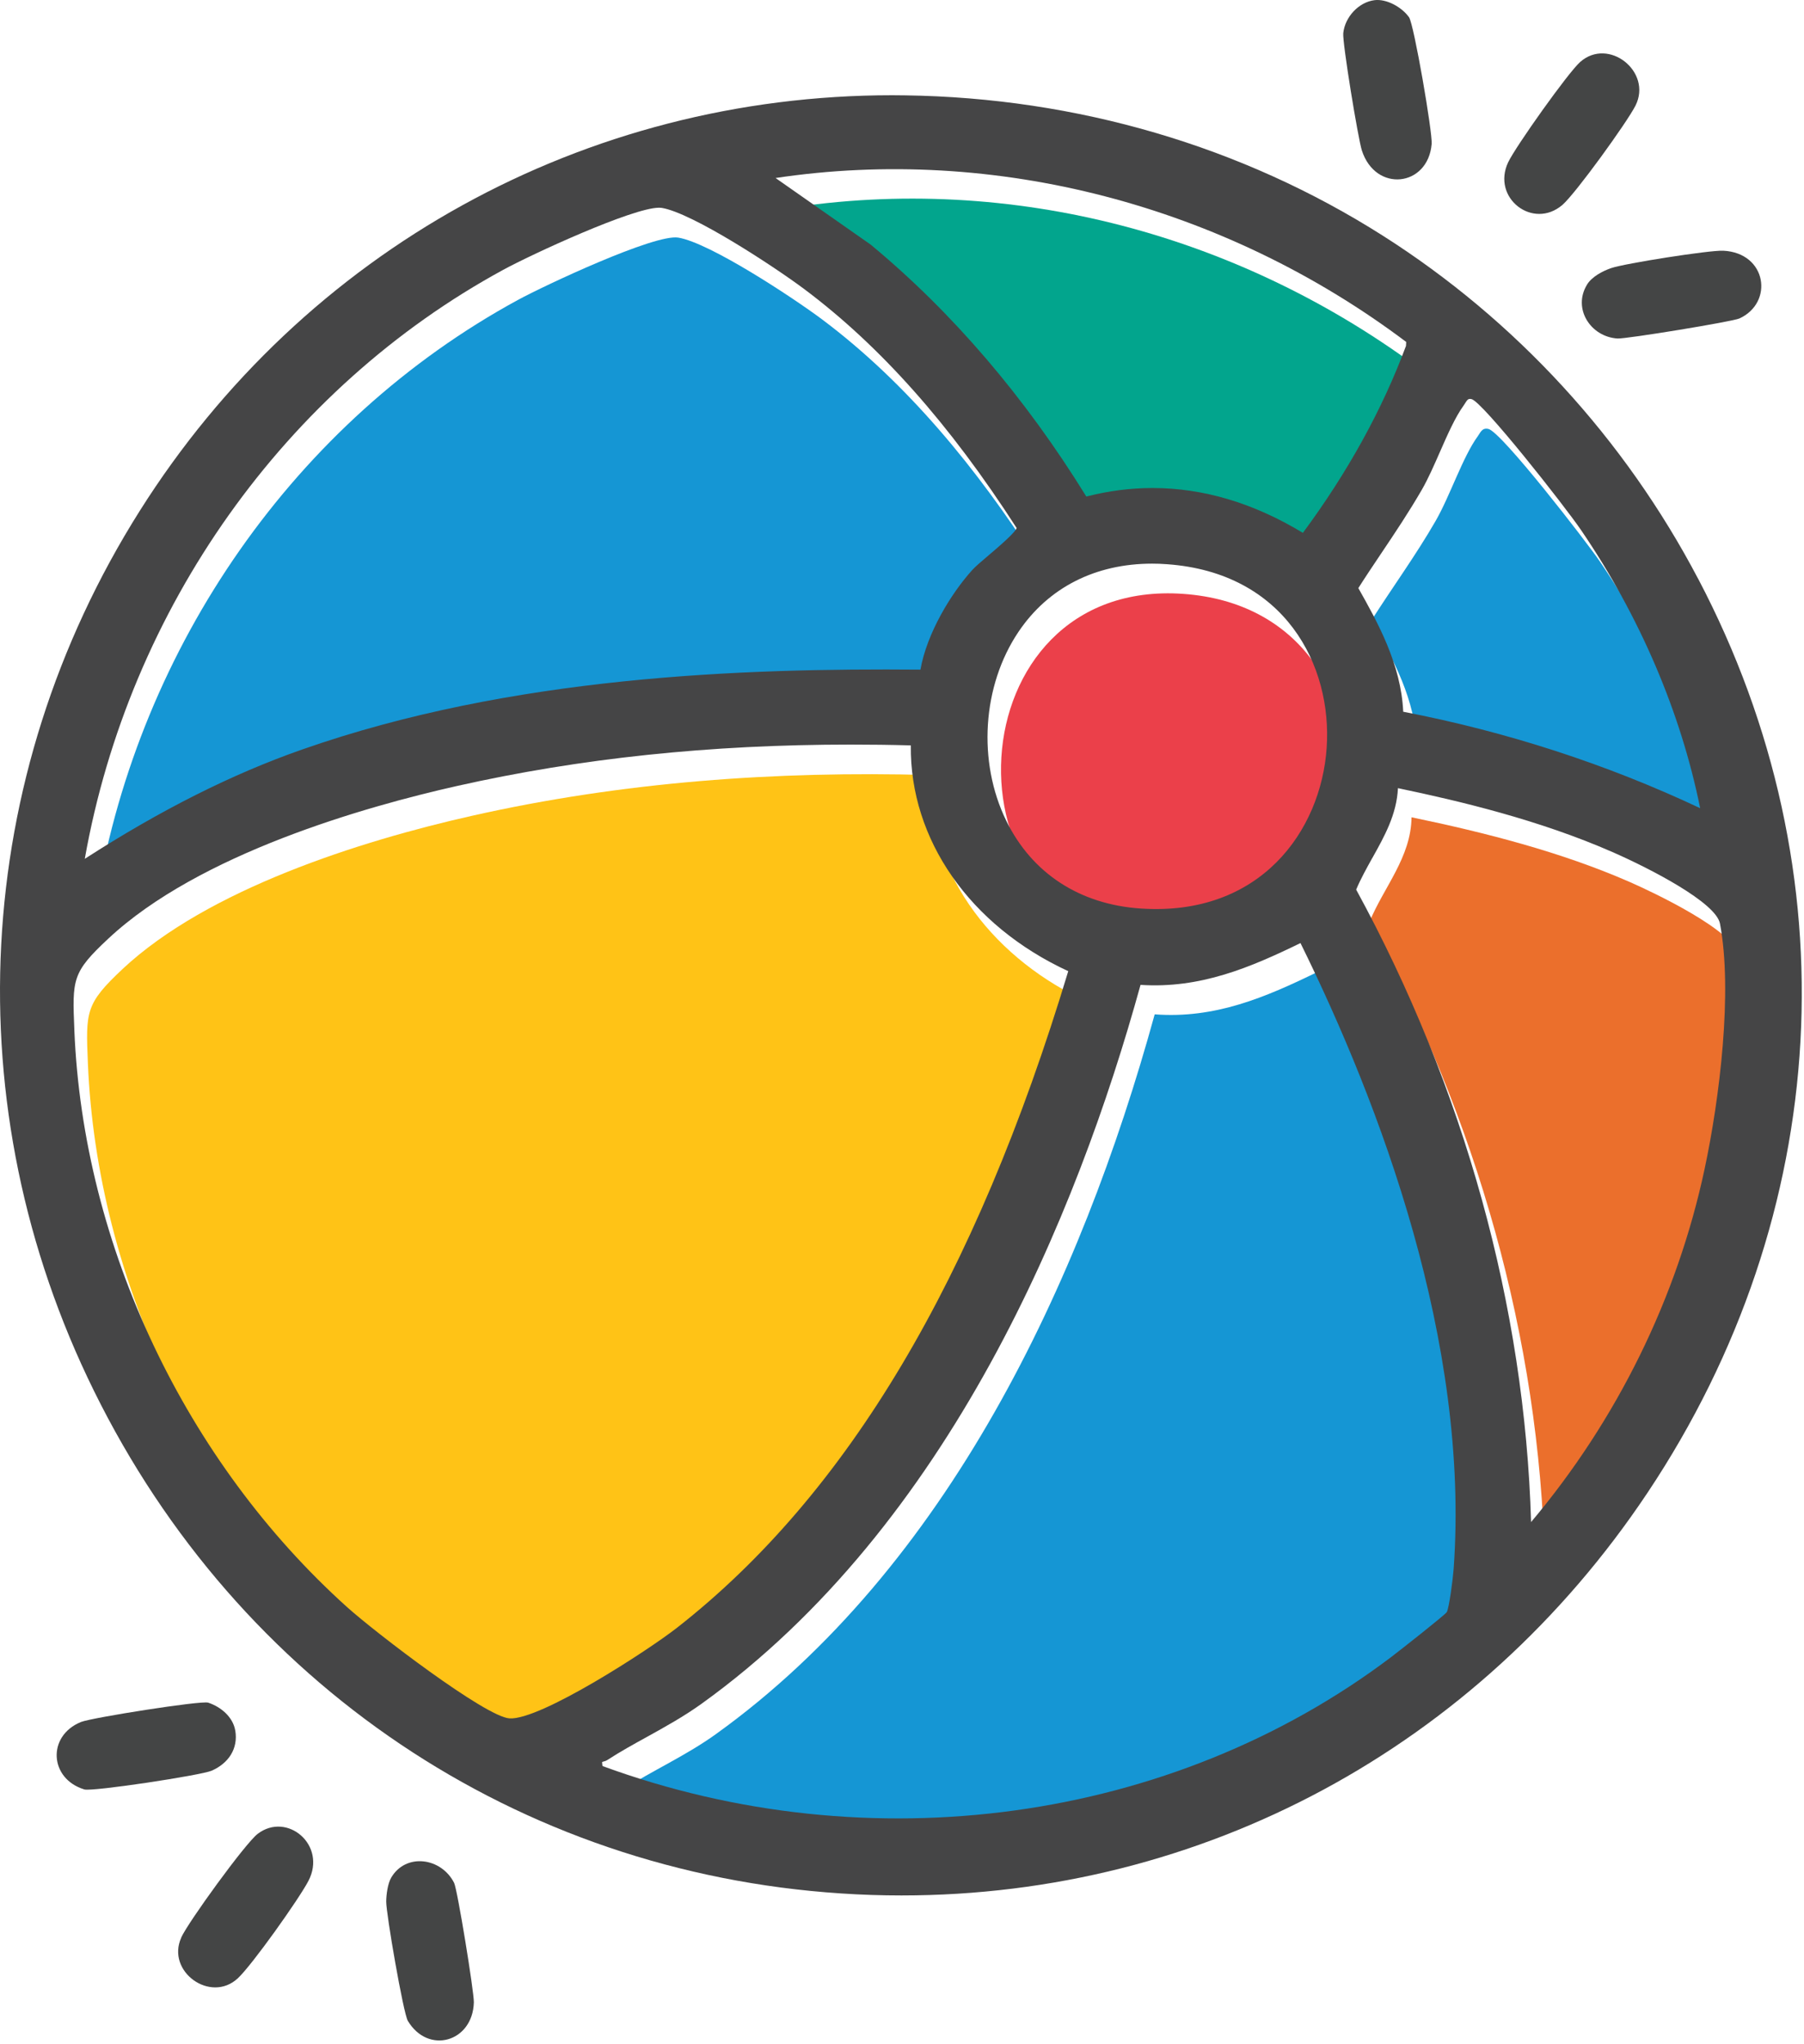
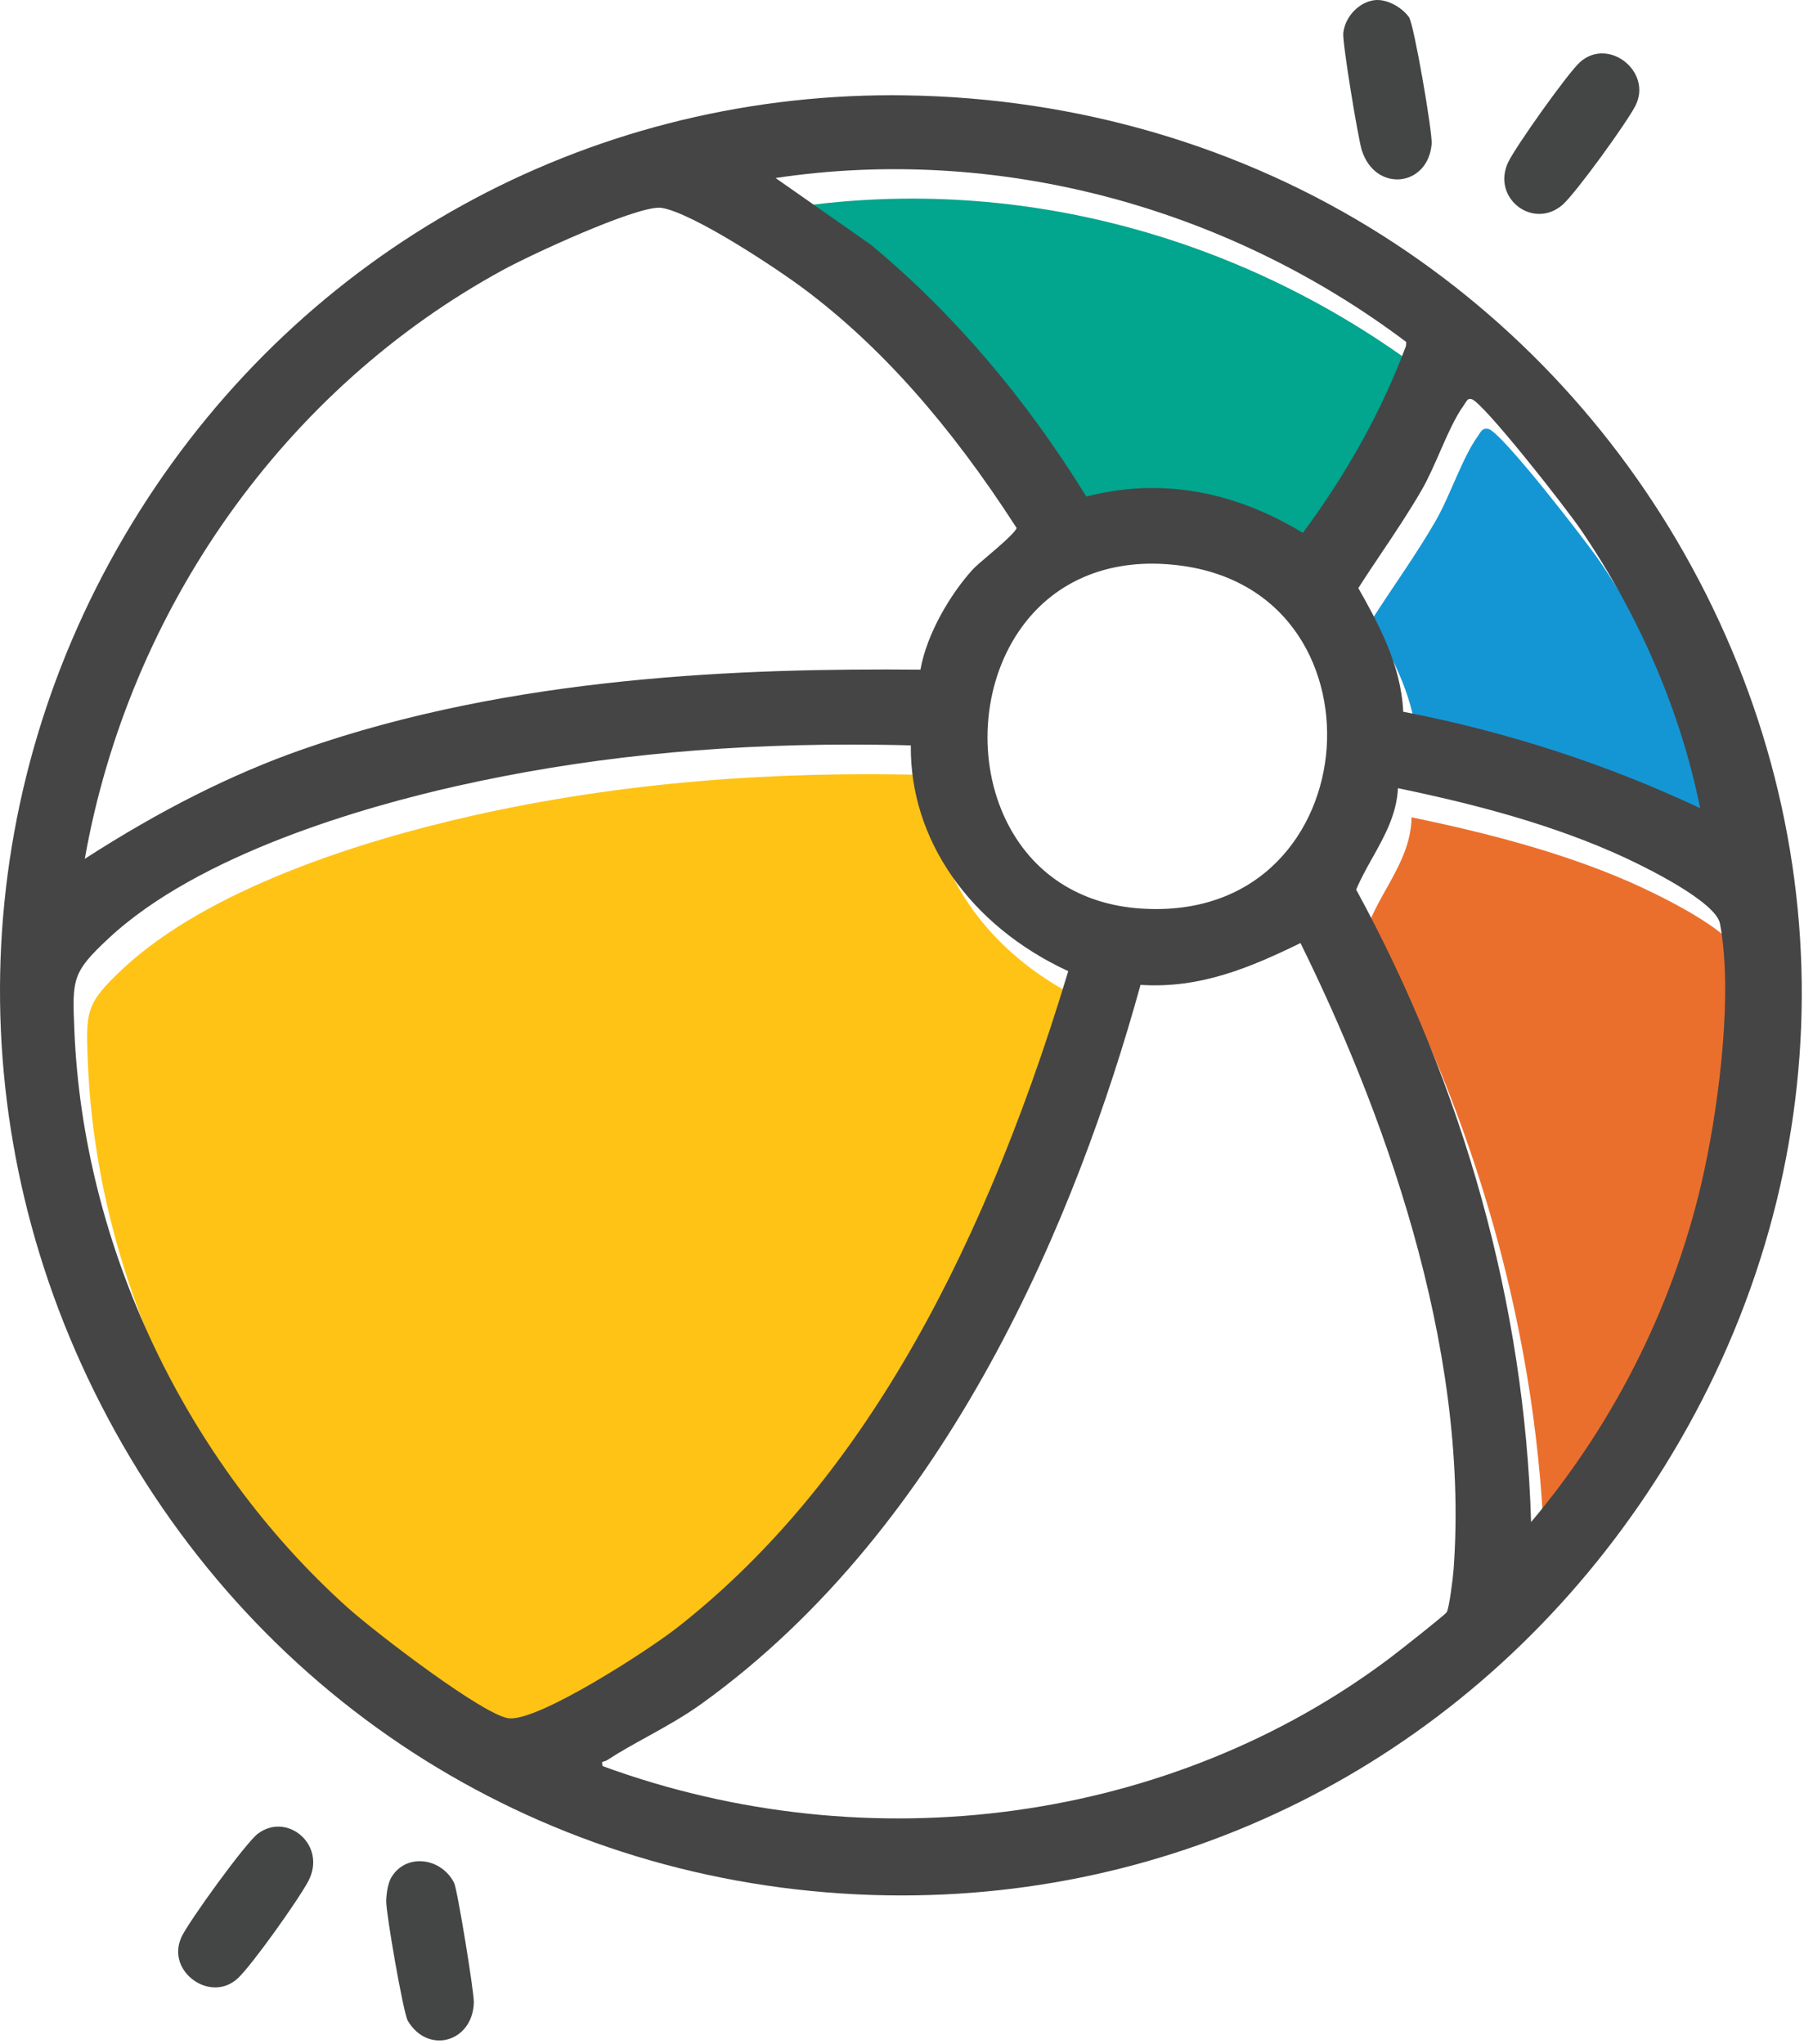
<svg xmlns="http://www.w3.org/2000/svg" width="45" height="51" viewBox="0 0 45 51" fill="none">
  <path d="M3.057 24.176C2.128 25.046 2.139 25.238 2.192 26.52C2.416 31.943 5.006 37.341 9.013 40.948C9.62 41.495 12.454 43.702 13.107 43.744C13.898 43.794 16.638 42.014 17.347 41.458C22.437 37.463 25.309 31.059 27.133 24.997C24.892 23.981 23.132 21.892 23.193 19.336C19.354 19.23 15.523 19.508 11.78 20.351C8.974 20.982 5.185 22.186 3.057 24.175V24.176Z" fill="#FFC316" />
-   <path d="M28.803 25.307C26.962 32.001 23.628 39.113 17.861 43.261C17.095 43.811 16.275 44.169 15.525 44.655C15.412 44.729 15.316 44.643 15.374 44.916C21.909 47.324 29.544 46.426 35.13 42.211C35.325 42.064 36.505 41.141 36.549 41.061C36.623 40.929 36.714 40.174 36.73 39.957C37.112 34.692 35.172 28.89 32.874 24.244C31.564 24.884 30.307 25.42 28.804 25.306L28.803 25.307Z" fill="#1596D4" />
-   <path d="M2.425 22.375C4.165 21.244 5.997 20.259 7.964 19.57C12.884 17.846 18.234 17.535 23.42 17.582C23.555 16.724 24.119 15.723 24.706 15.073C24.921 14.835 25.874 14.131 25.828 13.961C24.386 11.718 22.644 9.568 20.498 7.962C19.788 7.432 17.712 6.059 16.919 5.928C16.329 5.831 13.575 7.126 12.921 7.482C7.355 10.51 3.485 16.13 2.424 22.375H2.425Z" fill="#1596D4" />
  <path d="M35.21 20.389C35.199 21.39 34.514 22.136 34.158 23.007C36.818 27.875 38.402 33.386 38.533 38.96C40.715 36.412 42.286 33.284 42.989 29.99C43.357 28.271 43.697 25.551 43.374 23.839C43.256 23.215 41.25 22.266 40.655 22.005C38.938 21.253 37.042 20.77 35.211 20.39L35.21 20.389Z" fill="#EB6F2C" />
  <path d="M19.576 5.207L22.081 6.961C24.23 8.74 26.015 10.902 27.473 13.272C29.397 12.762 31.251 13.165 32.922 14.19C34.005 12.735 34.913 11.148 35.544 9.444L35.551 9.304C31.002 5.868 25.254 4.306 19.576 5.205V5.207Z" fill="#02A58D" />
-   <path d="M29.515 14.816C23.782 14.412 23.373 23.169 28.852 23.54C34.738 23.938 35.306 15.224 29.515 14.816Z" fill="#EB404A" />
  <path d="M35.341 18.621C37.965 19.123 40.501 19.942 42.909 21.09C42.421 18.578 41.338 16.108 39.902 13.999C39.582 13.529 37.455 10.774 37.127 10.701C36.966 10.665 36.931 10.791 36.859 10.888C36.486 11.402 36.17 12.373 35.813 12.993C35.321 13.848 34.739 14.646 34.209 15.478C34.763 16.458 35.306 17.46 35.343 18.623L35.341 18.621Z" fill="#1596D4" />
  <path d="M42.364 14.449C40.524 10.944 37.801 7.98 34.488 5.876C30.981 3.648 26.862 2.439 22.58 2.379C22.472 2.377 22.366 2.376 22.258 2.376C14.593 2.376 7.594 6.234 3.488 12.742C-0.718 19.407 -1.146 27.617 2.345 34.702C5.95 42.023 12.917 46.709 20.982 47.238C21.487 47.272 21.989 47.288 22.488 47.288C29.977 47.288 36.85 43.606 41.094 37.245C45.734 30.29 46.209 21.768 42.364 14.447V14.449ZM35.003 17.759C34.95 16.575 34.364 15.524 33.883 14.672C34.069 14.379 34.267 14.085 34.457 13.801C34.8 13.291 35.153 12.762 35.467 12.218C35.623 11.948 35.772 11.608 35.916 11.28C36.105 10.849 36.3 10.405 36.509 10.118C36.523 10.098 36.537 10.077 36.549 10.056C36.604 9.969 36.627 9.939 36.706 9.957C36.978 10.017 39.023 12.615 39.44 13.226C40.899 15.368 41.925 17.764 42.41 20.163C40.083 19.066 37.591 18.256 35 17.756L35.003 17.759ZM34.233 21.404C34.532 20.869 34.841 20.319 34.871 19.663C36.414 19.985 38.399 20.457 40.224 21.258C41.173 21.674 42.804 22.518 42.904 23.042C43.224 24.734 42.897 27.399 42.52 29.166C41.834 32.379 40.339 35.421 38.192 37.973C38.035 32.597 36.527 27.146 33.829 22.194C33.943 21.923 34.091 21.659 34.233 21.402V21.404ZM28.453 22.666C26.931 22.564 25.741 21.786 25.101 20.477C24.379 19.001 24.501 17.107 25.405 15.764C26.148 14.659 27.323 14.062 28.739 14.062C28.86 14.062 28.983 14.066 29.108 14.076C32.048 14.283 33.236 16.597 33.093 18.66C32.951 20.73 31.437 22.867 28.454 22.666H28.453ZM35.074 8.624C34.484 10.213 33.618 11.783 32.5 13.294C31.269 12.548 30.014 12.175 28.75 12.175C28.2 12.175 27.649 12.246 27.098 12.388C25.565 9.904 23.755 7.79 21.718 6.102L19.346 4.441C24.809 3.622 30.532 5.11 35.077 8.531L35.072 8.624H35.074ZM12.55 6.733C13.272 6.34 15.78 5.182 16.44 5.182C16.465 5.182 16.486 5.184 16.505 5.186C17.278 5.313 19.328 6.664 20.055 7.207C21.953 8.627 23.688 10.577 25.359 13.172C25.332 13.282 24.901 13.649 24.665 13.85C24.485 14.003 24.328 14.136 24.253 14.22C23.72 14.809 23.12 15.8 22.96 16.706C18.524 16.668 12.776 16.863 7.539 18.698C5.783 19.313 4.007 20.207 2.115 21.426C3.224 15.173 7.117 9.689 12.552 6.732L12.55 6.733ZM15.02 43.958C15.02 43.958 15.039 43.951 15.051 43.948C15.08 43.942 15.117 43.931 15.158 43.904C15.476 43.697 15.816 43.51 16.146 43.328C16.594 43.08 17.056 42.824 17.497 42.508C23.68 38.063 26.865 30.312 28.45 24.571C29.94 24.669 31.189 24.137 32.44 23.528C34.418 27.539 36.671 33.484 36.26 39.147C36.241 39.403 36.148 40.114 36.089 40.22C36.022 40.309 34.921 41.174 34.687 41.352C29.23 45.469 21.7 46.506 15.03 44.06C15.015 43.981 15.022 43.96 15.02 43.96V43.958ZM2.7 23.419C4.969 21.296 9.119 20.122 11.39 19.611C14.477 18.916 17.707 18.576 21.222 18.576C21.715 18.576 22.214 18.582 22.72 18.596C22.693 20.945 24.191 23.093 26.647 24.229C24.328 31.919 21.14 37.275 16.901 40.599C16.181 41.166 13.469 42.924 12.708 42.87C12.111 42.833 9.36 40.727 8.654 40.091C4.619 36.456 2.077 31.08 1.855 25.709V25.699C1.802 24.427 1.795 24.264 2.7 23.419Z" fill="#454546" />
  <path d="M4.52 48.338C4.695 47.953 6.118 45.988 6.428 45.751C7.161 45.192 8.162 46.031 7.692 46.928C7.454 47.382 6.286 49.027 5.932 49.355C5.252 49.988 4.138 49.183 4.522 48.339L4.52 48.338Z" fill="#444545" />
  <path d="M37.622 4.046C37.807 3.656 39.113 1.816 39.416 1.547C40.124 0.918 41.221 1.789 40.797 2.634C40.588 3.049 39.305 4.824 38.976 5.11C38.243 5.744 37.197 4.94 37.622 4.045V4.046Z" fill="#444545" />
-   <path d="M39.584 7.106C39.705 6.905 39.972 6.764 40.189 6.689C40.524 6.573 42.644 6.238 42.987 6.255C44.076 6.31 44.249 7.552 43.389 7.945C43.215 8.024 40.561 8.459 40.347 8.445C39.674 8.402 39.226 7.698 39.585 7.106H39.584Z" fill="#444545" />
  <path d="M9.758 46.844C10.123 46.222 11.005 46.34 11.327 46.973C11.41 47.137 11.827 49.703 11.82 49.956C11.792 50.947 10.679 51.264 10.173 50.416C10.06 50.226 9.631 47.739 9.634 47.441C9.635 47.266 9.672 46.992 9.758 46.845V46.844Z" fill="#444545" />
-   <path d="M5.869 43.173C5.946 43.633 5.693 43.995 5.279 44.176C5.021 44.289 2.307 44.703 2.104 44.643C1.23 44.379 1.168 43.306 2.021 42.96C2.288 42.853 5.018 42.421 5.193 42.478C5.509 42.583 5.811 42.834 5.868 43.173H5.869Z" fill="#444545" />
  <path d="M34.287 0.004C34.594 -0.033 34.973 0.183 35.148 0.431C35.27 0.605 35.737 3.312 35.712 3.593C35.62 4.666 34.309 4.812 33.97 3.75C33.876 3.454 33.483 1.066 33.507 0.827C33.549 0.427 33.889 0.054 34.287 0.004Z" fill="#444545" />
</svg>